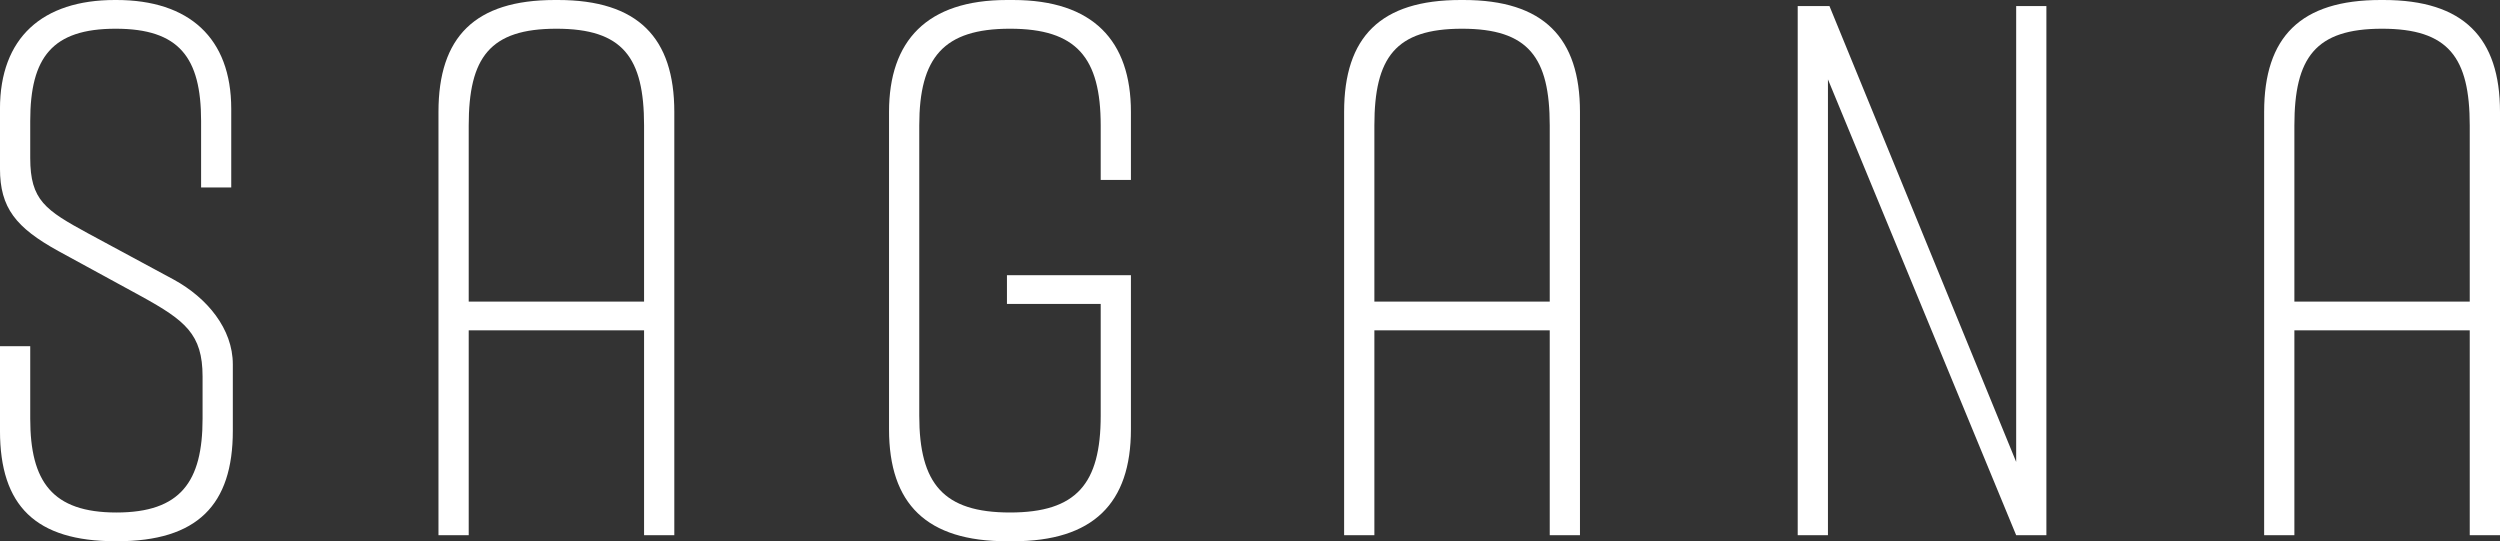
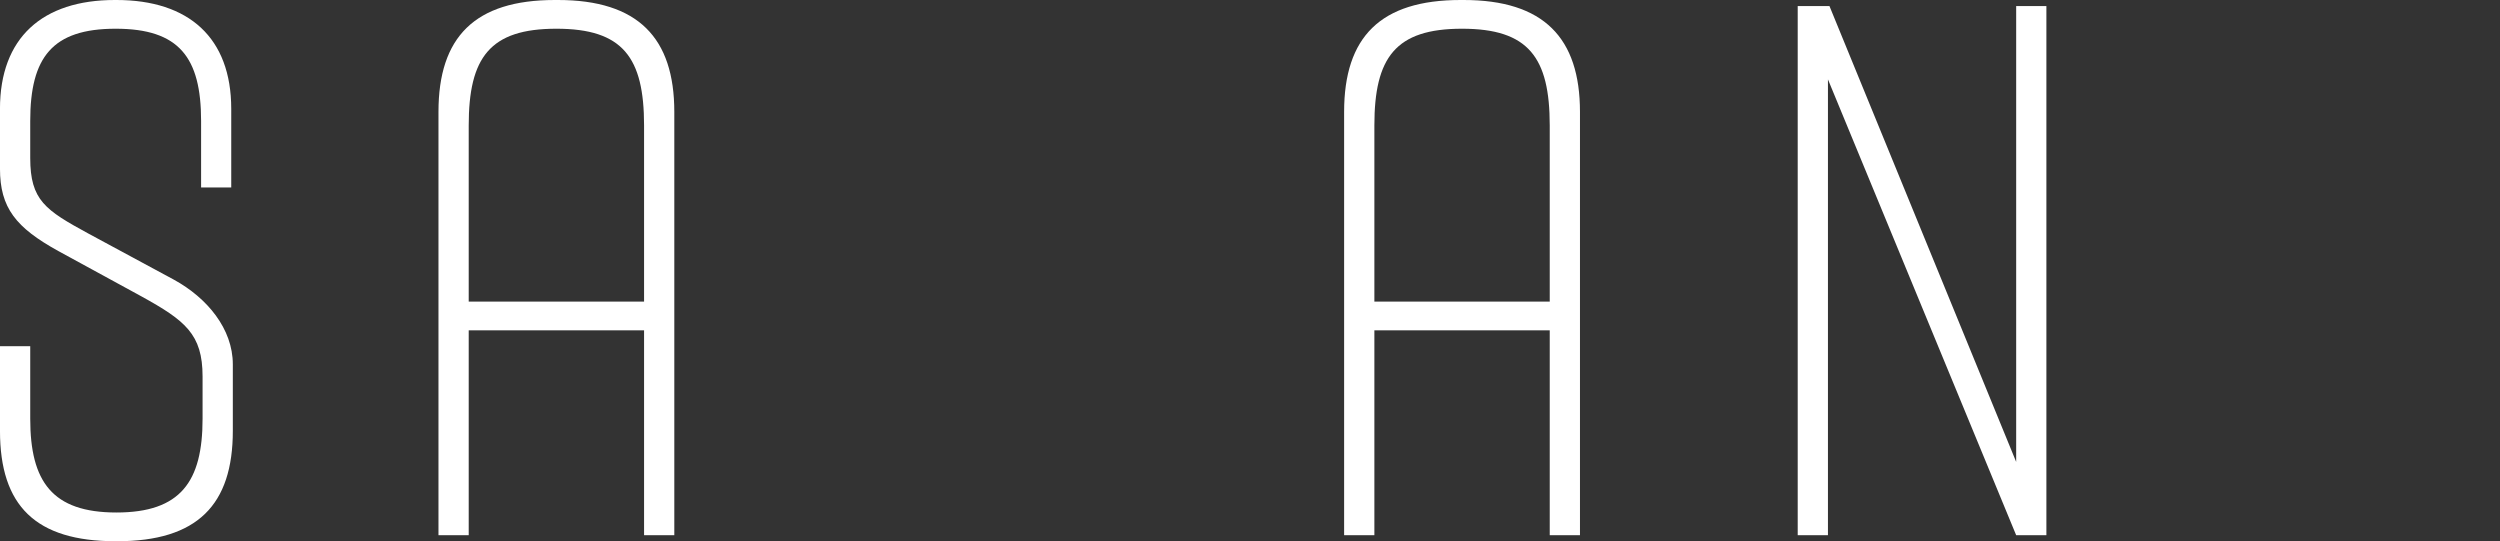
<svg xmlns="http://www.w3.org/2000/svg" width="444" height="96.126" viewBox="0 0 444 96.126">
  <rect x="0" y="0" width="444" height="96.126" fill="#333333" stroke="none" />
  <g transform="translate(-303.578 -316.437)">
    <path d="M339.293,349.736v-11.82c0-11.278-3.9-16.379-15.173-16.379s-15.173,5.1-15.173,16.379v6.58c0,7.517,2.685,9.261,10.337,13.425l15.173,8.185c5.908,3.231,10.471,8.727,10.471,15.038v11.816c0,13.156-6.307,19.6-20.539,19.6h-.269c-14.232,0-20.543-6.307-20.543-19.6V377.927h5.37v12.887c0,11.147,3.895,16.644,15.307,16.644s15.3-5.5,15.3-16.644v-7.521c0-7.513-3.088-9.933-10.874-14.228l-14.765-8.055c-7.521-4.16-10.341-7.652-10.341-14.635V335.77c0-12.618,7.521-19.333,20.4-19.333h.273c12.887,0,20.4,6.714,20.4,19.333v13.967Z" transform="translate(0 0)" fill="#fff" />
    <path d="M365.155,336.307v75.184h-5.37V375.107H328.641v36.384h-5.37V336.307c0-13.294,6.446-19.87,20.673-19.87h.538C358.714,316.437,365.155,323.151,365.155,336.307ZM359.785,370V338.724c0-12.085-3.757-17.186-15.572-17.186s-15.572,5.1-15.572,17.186V370Z" transform="translate(58.18 0)" fill="#fff" />
-     <path d="M386.467,392.692c0,13.16-6.714,19.871-20.946,19.871h-1.072c-14.232,0-20.942-6.58-20.942-19.871V336.307c0-12.622,6.711-19.87,20.942-19.87h1.072c14.232,0,20.946,7.248,20.946,19.87v12.084H381.1v-9.668c0-12.085-4.3-17.186-16.11-17.186s-16.114,5.1-16.114,17.186v51.552c0,12.084,4.3,17.182,16.114,17.182s16.11-5.1,16.11-17.182V370.41H364.449v-5.1h22.018Z" transform="translate(117.963 0)" fill="#fff" />
    <path d="M405.834,336.307v75.184h-5.37V375.107H369.32v36.384h-5.374V336.307c0-13.294,6.445-19.87,20.677-19.87h.538C399.389,316.437,405.834,323.151,405.834,336.307ZM400.464,370V338.724c0-12.085-3.757-17.186-15.576-17.186s-15.568,5.1-15.568,17.186V370Z" transform="translate(178.347 0)" fill="#fff" />
    <path d="M384.318,410.688V316.709h5.639l33.161,80.957V316.709h5.366v93.979h-5.366l-33.43-80.957v80.957Z" transform="translate(238.533 0.804)" fill="#fff" />
-     <path d="M447.155,336.307v75.184h-5.374V375.107H410.637v36.384h-5.37V336.307c0-13.294,6.446-19.87,20.673-19.87h.538C440.71,316.437,447.155,323.151,447.155,336.307ZM441.781,370V338.724c0-12.085-3.757-17.186-15.572-17.186s-15.572,5.1-15.572,17.186V370Z" transform="translate(300.423 0)" fill="#fff" />
  </g>
</svg>